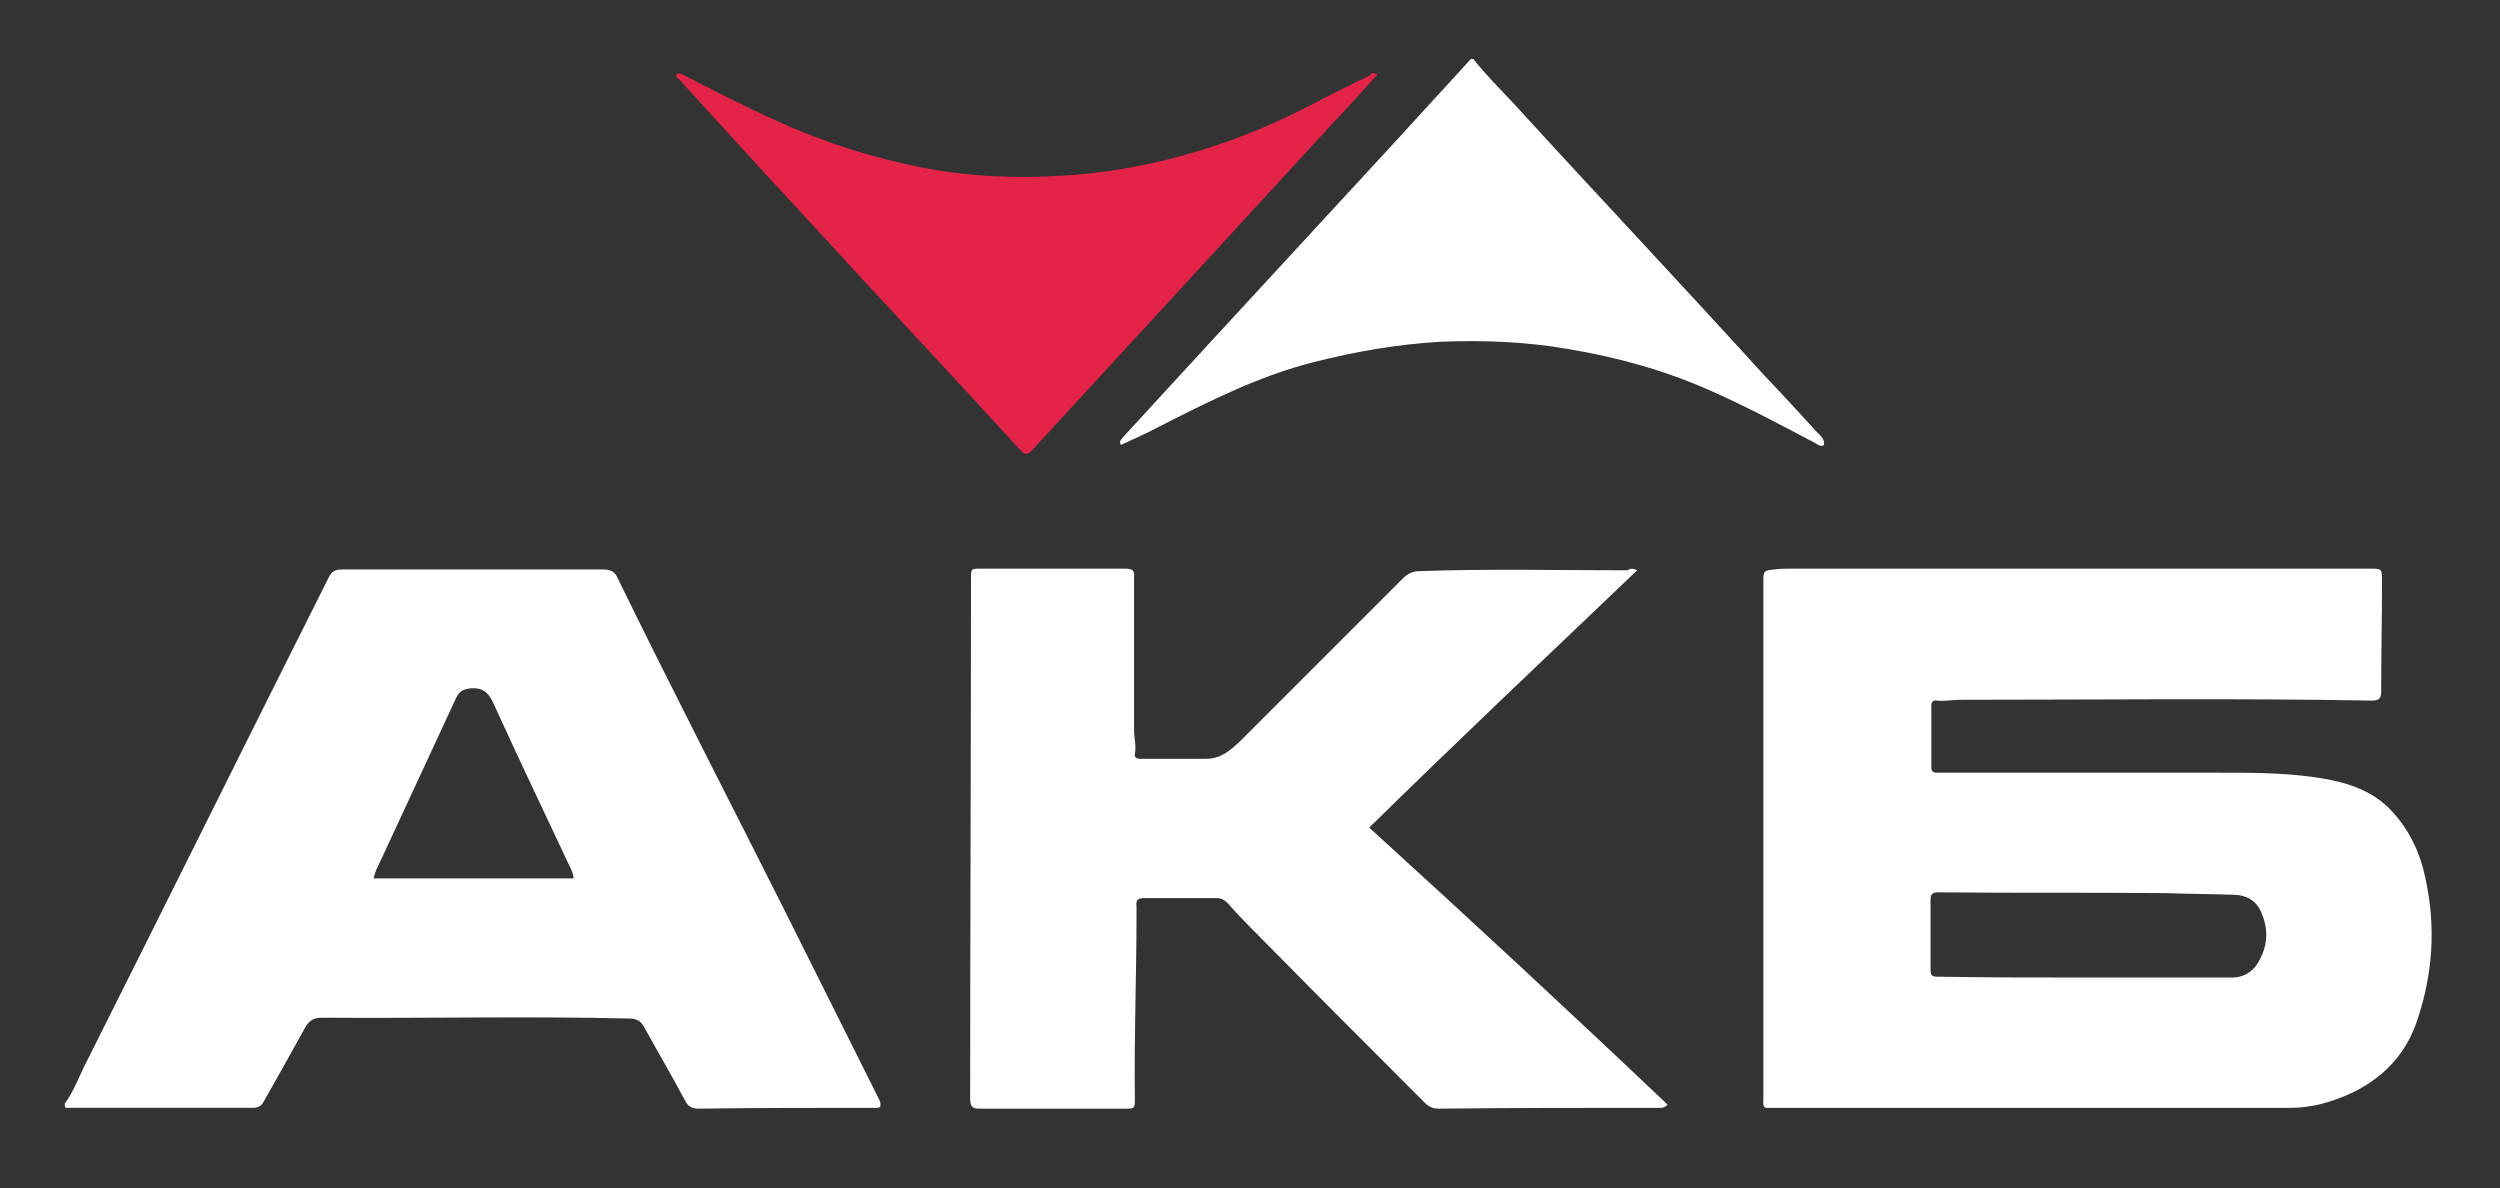
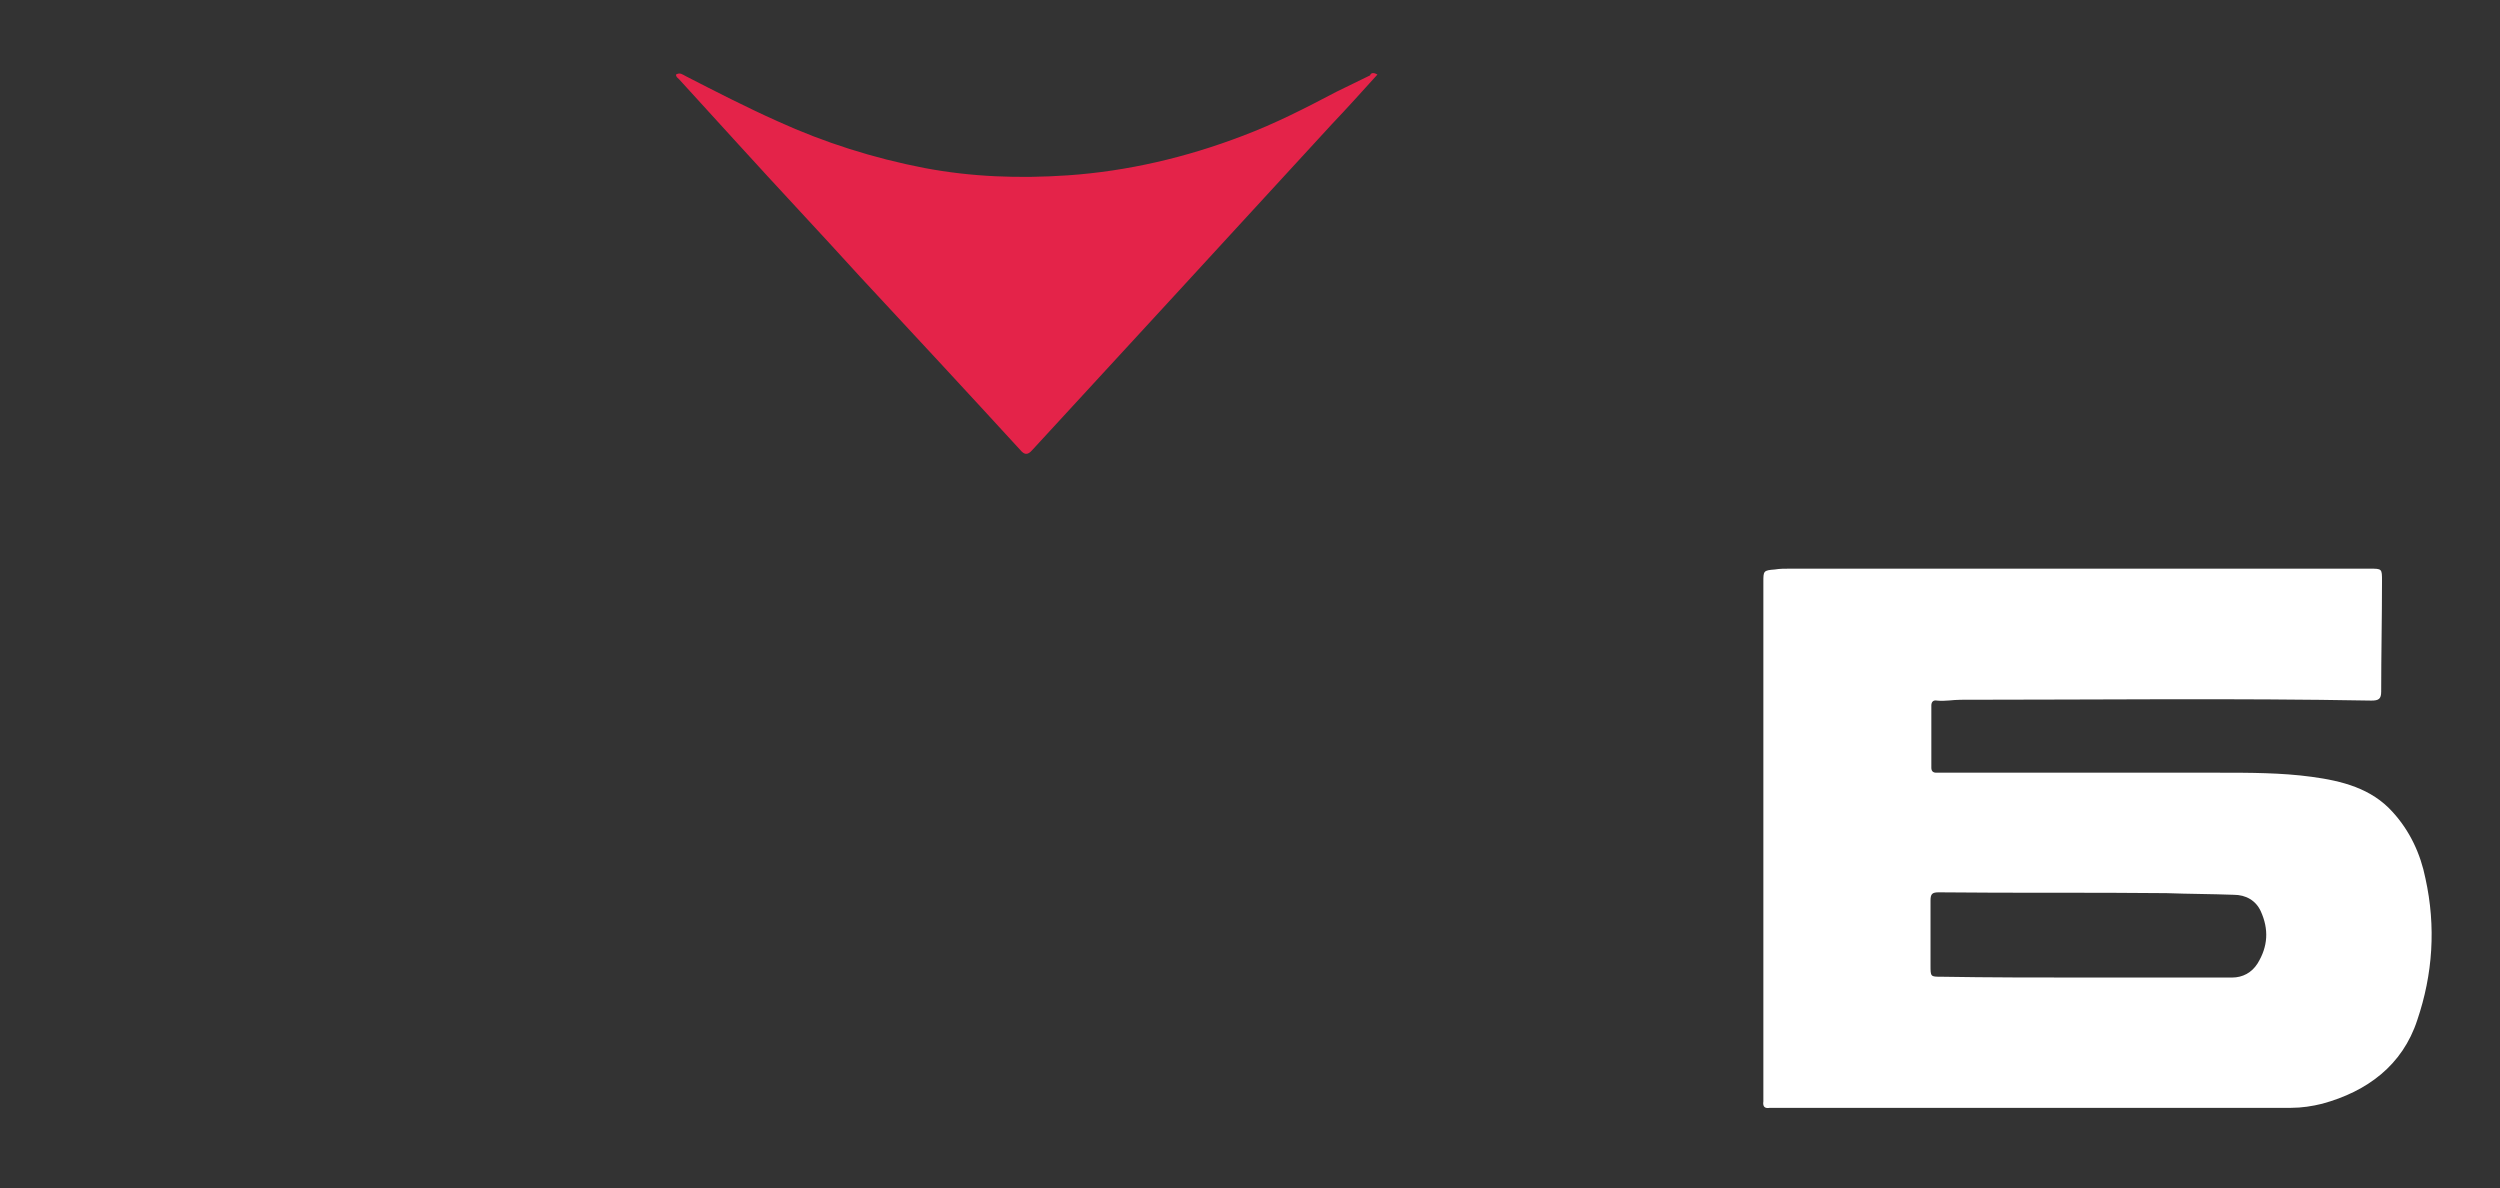
<svg xmlns="http://www.w3.org/2000/svg" version="1.1" id="Layer_1" x="0px" y="0px" viewBox="0 0 305.1 145" enable-background="new 0 0 305.1 145" xml:space="preserve">
  <rect x="0" y="0" width="305.1" height="145" fill="#333333" stroke="none" />
  <g>
    <g>
-       <path fill="#FFFFFF" d="M7.9,134.7c1-1.4,1.6-2.9,2.3-4.4c10-19.9,19.9-39.9,29.9-59.8c0.4-0.8,0.8-1,1.7-1c10.6,0,21.2,0,31.8,0    c0.8,0,1.4,0.2,1.7,0.9c6.6,13.5,13.5,26.9,20.3,40.4c3.8,7.6,7.6,15.2,11.4,22.8c0.2,0.5,0.6,0.9,0.4,1.5c-0.3,0.2-0.7,0.1-1,0.1    c-7,0-14.1,0-21.1,0.1c-0.8,0-1.3-0.2-1.7-1c-1.6-3-3.3-5.9-4.9-8.8c-0.4-0.8-0.9-1.2-1.9-1.2c-12.5-0.3-25,0-37.5-0.1    c-1,0-1.5,0.3-2,1.1c-1.7,3.1-3.4,6.1-5.1,9.1c-0.3,0.6-0.7,0.8-1.4,0.8c-7.6,0-15.2,0-22.8,0C7.9,135,7.9,134.8,7.9,134.7z     M70,107.2c0-0.5-0.2-0.8-0.3-1.1c-3.2-6.8-6.4-13.5-9.5-20.3c-0.6-1.3-1.3-1.9-2.7-1.8c-0.9,0.1-1.4,0.3-1.8,1.1    c-3,6.5-6,12.9-9,19.4c-0.4,0.9-0.9,1.7-1.1,2.7C53.6,107.2,61.8,107.2,70,107.2z" />
-       <path fill="#FFFFFF" d="M179.8,7.2c1.5,1.9,3.2,3.6,4.9,5.4c5.2,5.7,10.4,11.3,15.6,16.9c5,5.4,10,10.8,15,16.3    c2.2,2.3,4.3,4.6,6.5,7c0.4,0.4,0.9,0.8,0.8,1.5c-0.5,0.3-0.8-0.1-1.2-0.3c-4.2-2.2-8.3-4.4-12.6-6.3c-5.6-2.5-11.4-4.1-17.4-5.1    c-5.1-0.9-10.3-1.1-15.5-0.9c-5.3,0.3-10.5,1.2-15.6,2.5c-6.7,1.7-12.8,4.8-18.9,7.9c-1.5,0.8-3.1,1.5-4.6,2.2    c-0.3-0.5,0.1-0.7,0.3-1c3.8-4.1,7.6-8.3,11.4-12.4c7.5-8.1,15-16.3,22.5-24.4c2.8-3.1,5.7-6.2,8.5-9.3    C179.6,7.2,179.7,7.2,179.8,7.2z" />
      <path fill="#FFFFFF" d="M253.5,69.4c11.9,0,23.8,0,35.7,0c1.5,0,1.5,0,1.5,1.5c0,4.5-0.1,9-0.1,13.5c0,0.9-0.3,1.1-1.2,1.1    c-16.7-0.3-33.4-0.1-50.1-0.1c-1,0-1.9,0.2-2.9,0.1c-0.5-0.1-0.7,0.2-0.7,0.6c0,2.5,0,5.1,0,7.6c0,0.4,0.2,0.6,0.6,0.6    c0.3,0,0.6,0,0.8,0c11.3,0,22.6,0,33.8,0c3.7,0,7.5,0,11.2,0.5s7.3,1.4,9.9,4.3c2.1,2.3,3.4,5.1,4,8.1c1.3,5.9,0.9,11.7-1,17.3    c-1.8,5.5-6.1,8.7-11.6,10.2c-1.2,0.3-2.5,0.5-3.8,0.5c-21,0-42,0-63,0c-0.2,0-0.4,0-0.6,0c-0.6,0.1-0.9-0.1-0.8-0.8    c0-0.3,0-0.6,0-1c0-20.8,0-41.6,0-62.4c0-1.3,0-1.4,1.4-1.5c0.6-0.1,1.2-0.1,1.8-0.1C230.1,69.4,241.8,69.4,253.5,69.4z     M254.6,119.3L254.6,119.3c5.9,0,11.9,0,17.8,0c1.3,0,2.4-0.6,3.1-1.7c1.3-2.1,1.4-4.2,0.4-6.4c-0.6-1.3-1.8-2-3.3-2    c-2.7-0.1-5.5-0.1-8.2-0.2c-9.3-0.1-18.5,0-27.8-0.1c-0.8,0-1,0.2-1,1c0,2.6,0,5.3,0,7.9c0,1.4,0,1.4,1.3,1.4    C242.8,119.3,248.7,119.3,254.6,119.3z" />
-       <path fill="#FFFFFF" d="M199.8,69.6C188.9,80,178,90.3,167.1,101c12.3,11.2,24.4,22.4,36.4,33.8c-0.4,0.5-0.9,0.4-1.2,0.4    c-8.9,0-17.8,0-26.7,0.1c-0.7,0-1.2-0.2-1.7-0.7c-6.4-6.4-12.8-12.8-19.1-19.2c-1.7-1.7-3.4-3.4-5-5.2c-0.4-0.4-0.8-0.6-1.4-0.6    c-2.9,0-5.8,0-8.7,0c-0.8,0-1.1,0.2-1,1c0,0.4,0,0.7,0,1.1c0,7.4-0.3,14.8-0.2,22.3c0,1.3,0,1.3-1.2,1.3c-5.9,0-11.8,0-17.7,0    c-0.9,0-1.2-0.2-1.2-1.2c0-21.2,0.1-42.3,0.1-63.5c0-1.2,0-1.2,1.2-1.2c5.9,0,11.7,0,17.6,0c0.9,0,1.2,0.2,1.1,1.1    c0,6.2,0,12.4,0,18.6c0,1,0.3,1.9,0.1,2.9c-0.1,0.4,0.2,0.6,0.6,0.6c2.7,0,5.4,0,8.1,0c1.8,0,2.9-1,4.1-2.1    c6.6-6.6,13.3-13.3,19.9-19.9c0.6-0.6,1.2-0.9,2.1-0.9c8.4-0.3,16.9-0.1,25.3-0.1C198.9,69.4,199.3,69.3,199.8,69.6z" />
      <path fill="#E42349" d="M168.1,9.1c-1.9,2.1-3.7,4.1-5.6,6.1c-6.4,7-12.8,13.9-19.2,20.9c-5.8,6.3-11.6,12.6-17.3,18.8    c-0.6,0.7-1,0.6-1.5,0c-6.5-7.1-13-14.1-19.6-21.2C100,28.3,95,23,90.1,17.6c-2.4-2.6-4.8-5.3-7.2-7.9c-0.2-0.2-0.4-0.3-0.4-0.6    c0.5-0.3,0.8,0,1.2,0.2c3.7,1.9,7.4,3.8,11.2,5.5c5.7,2.6,11.7,4.5,17.9,5.7c5.8,1.1,11.6,1.3,17.5,0.9c7.3-0.5,14.5-2.2,21.3-4.8    c4-1.5,7.7-3.4,11.5-5.4c1.4-0.7,2.7-1.3,4.1-2C167.3,8.9,167.6,8.8,168.1,9.1z" />
    </g>
  </g>
</svg>